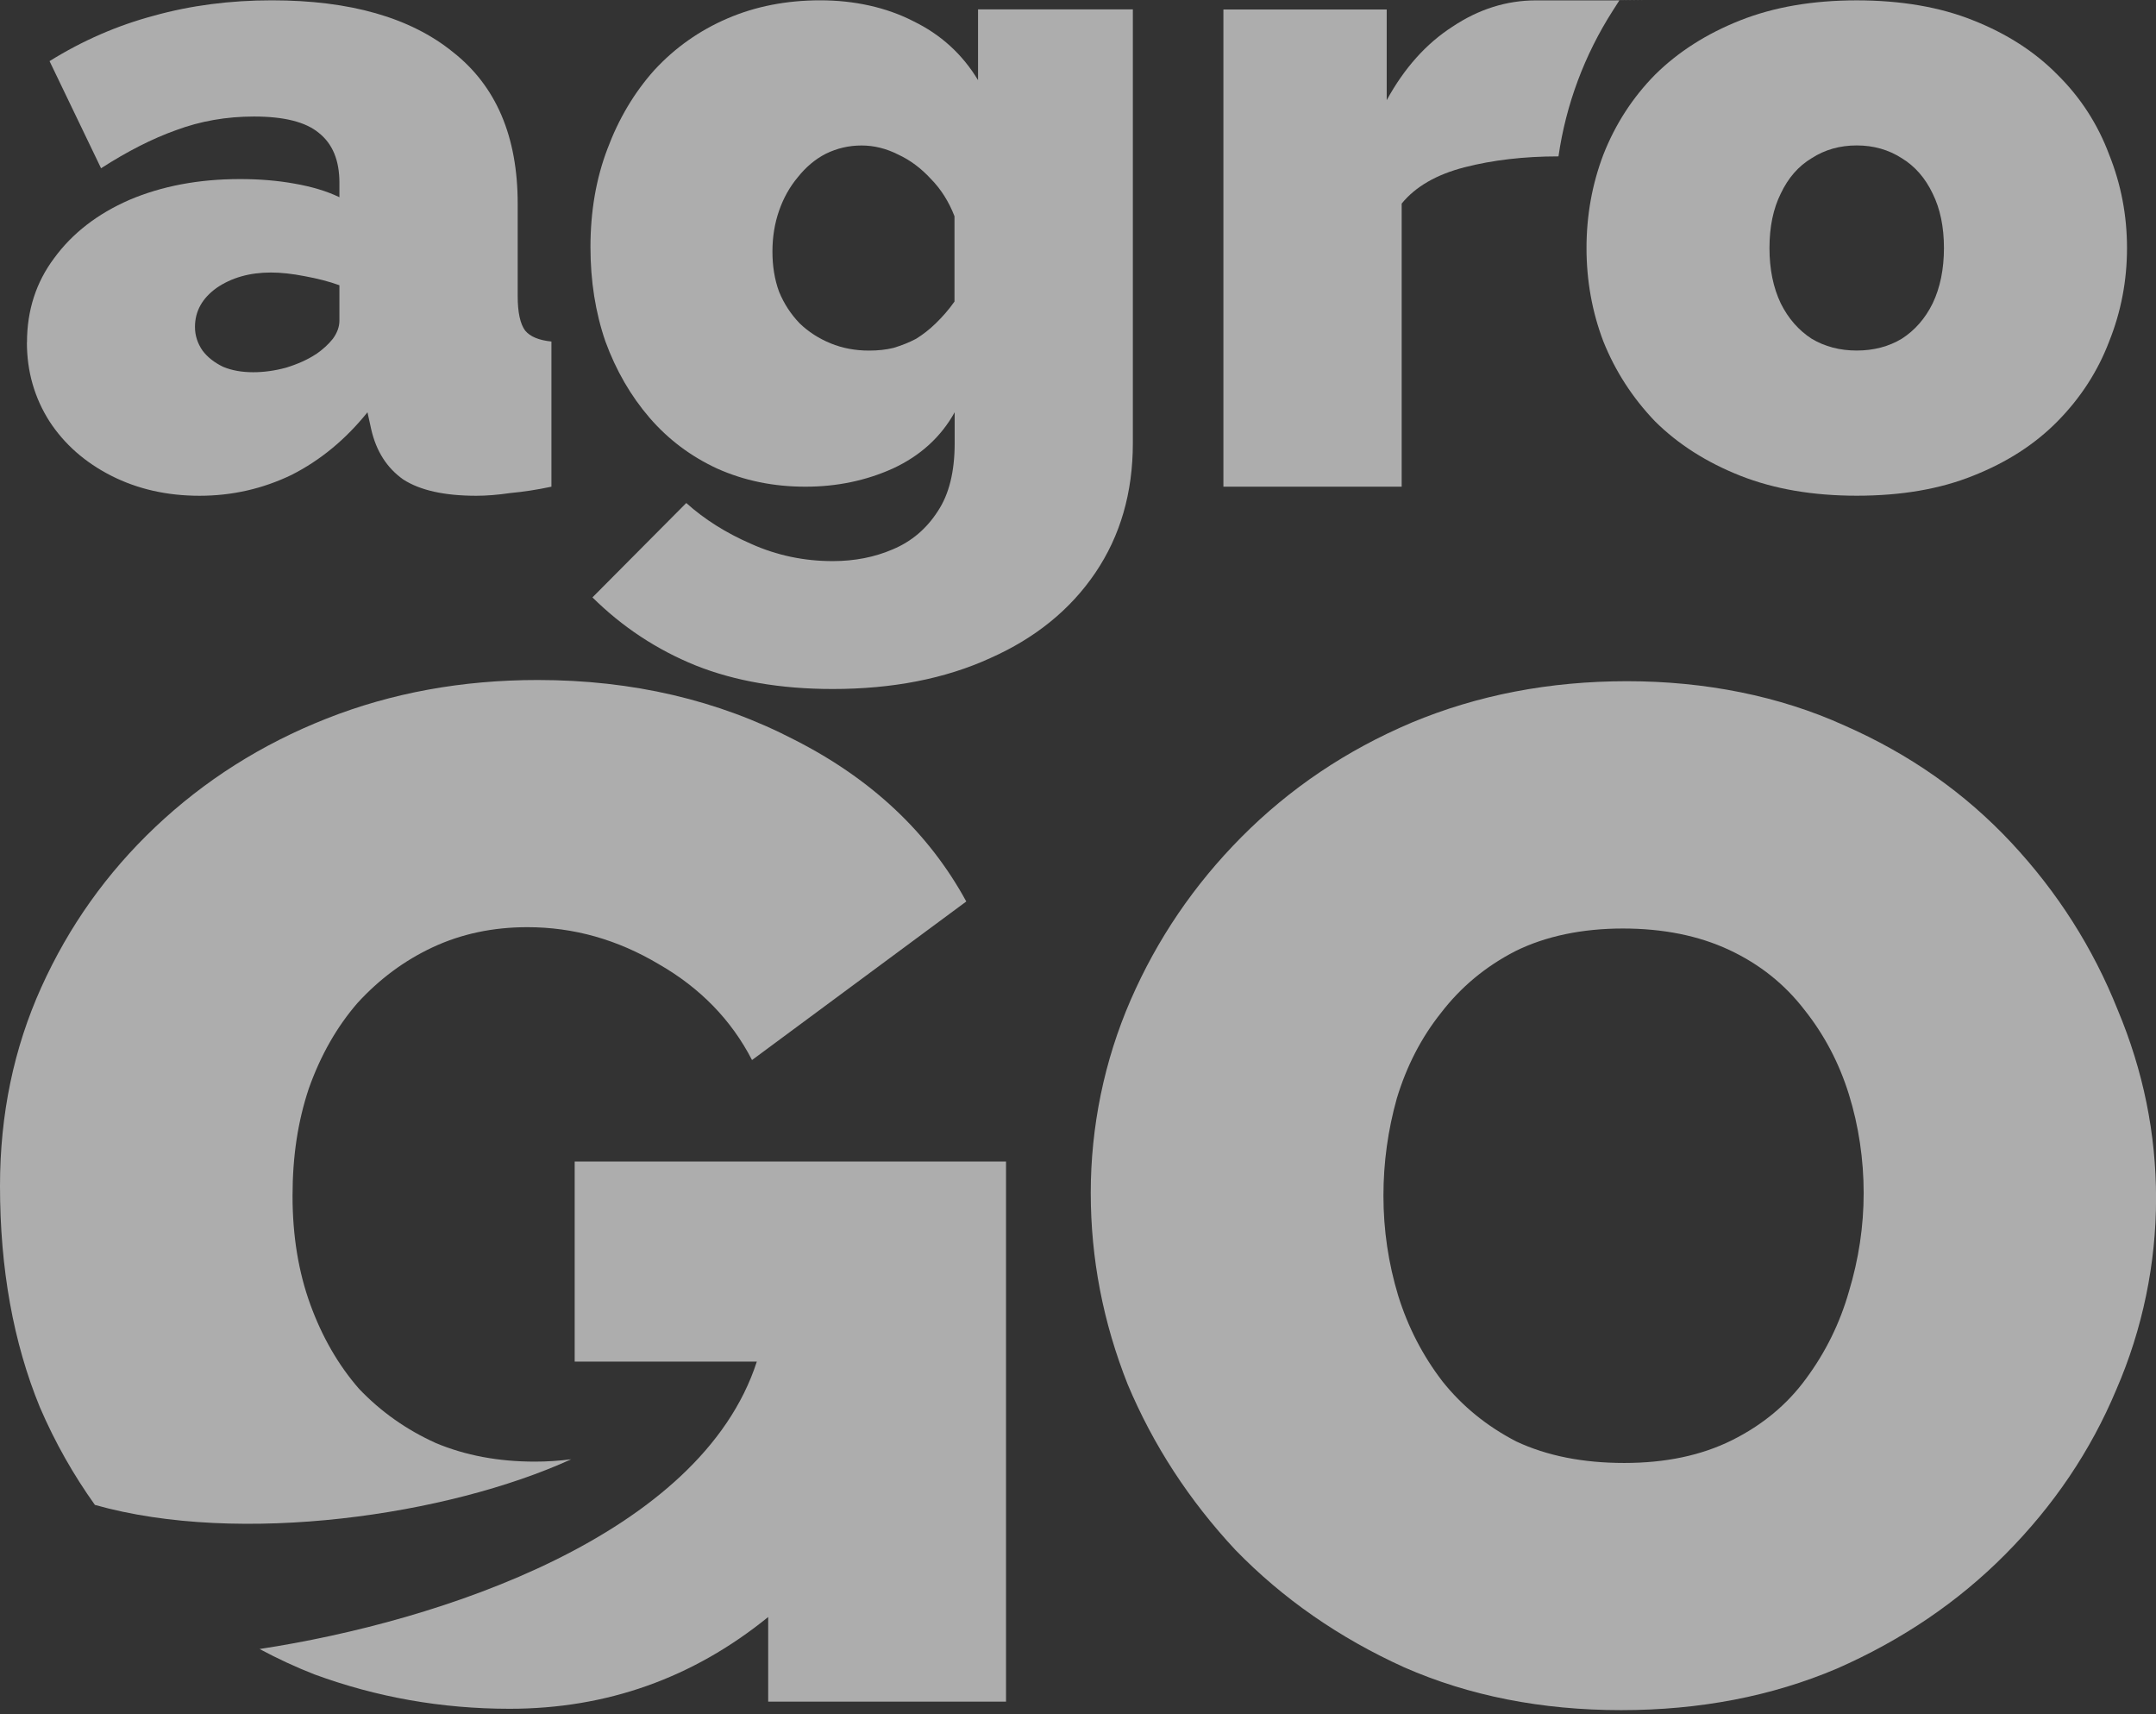
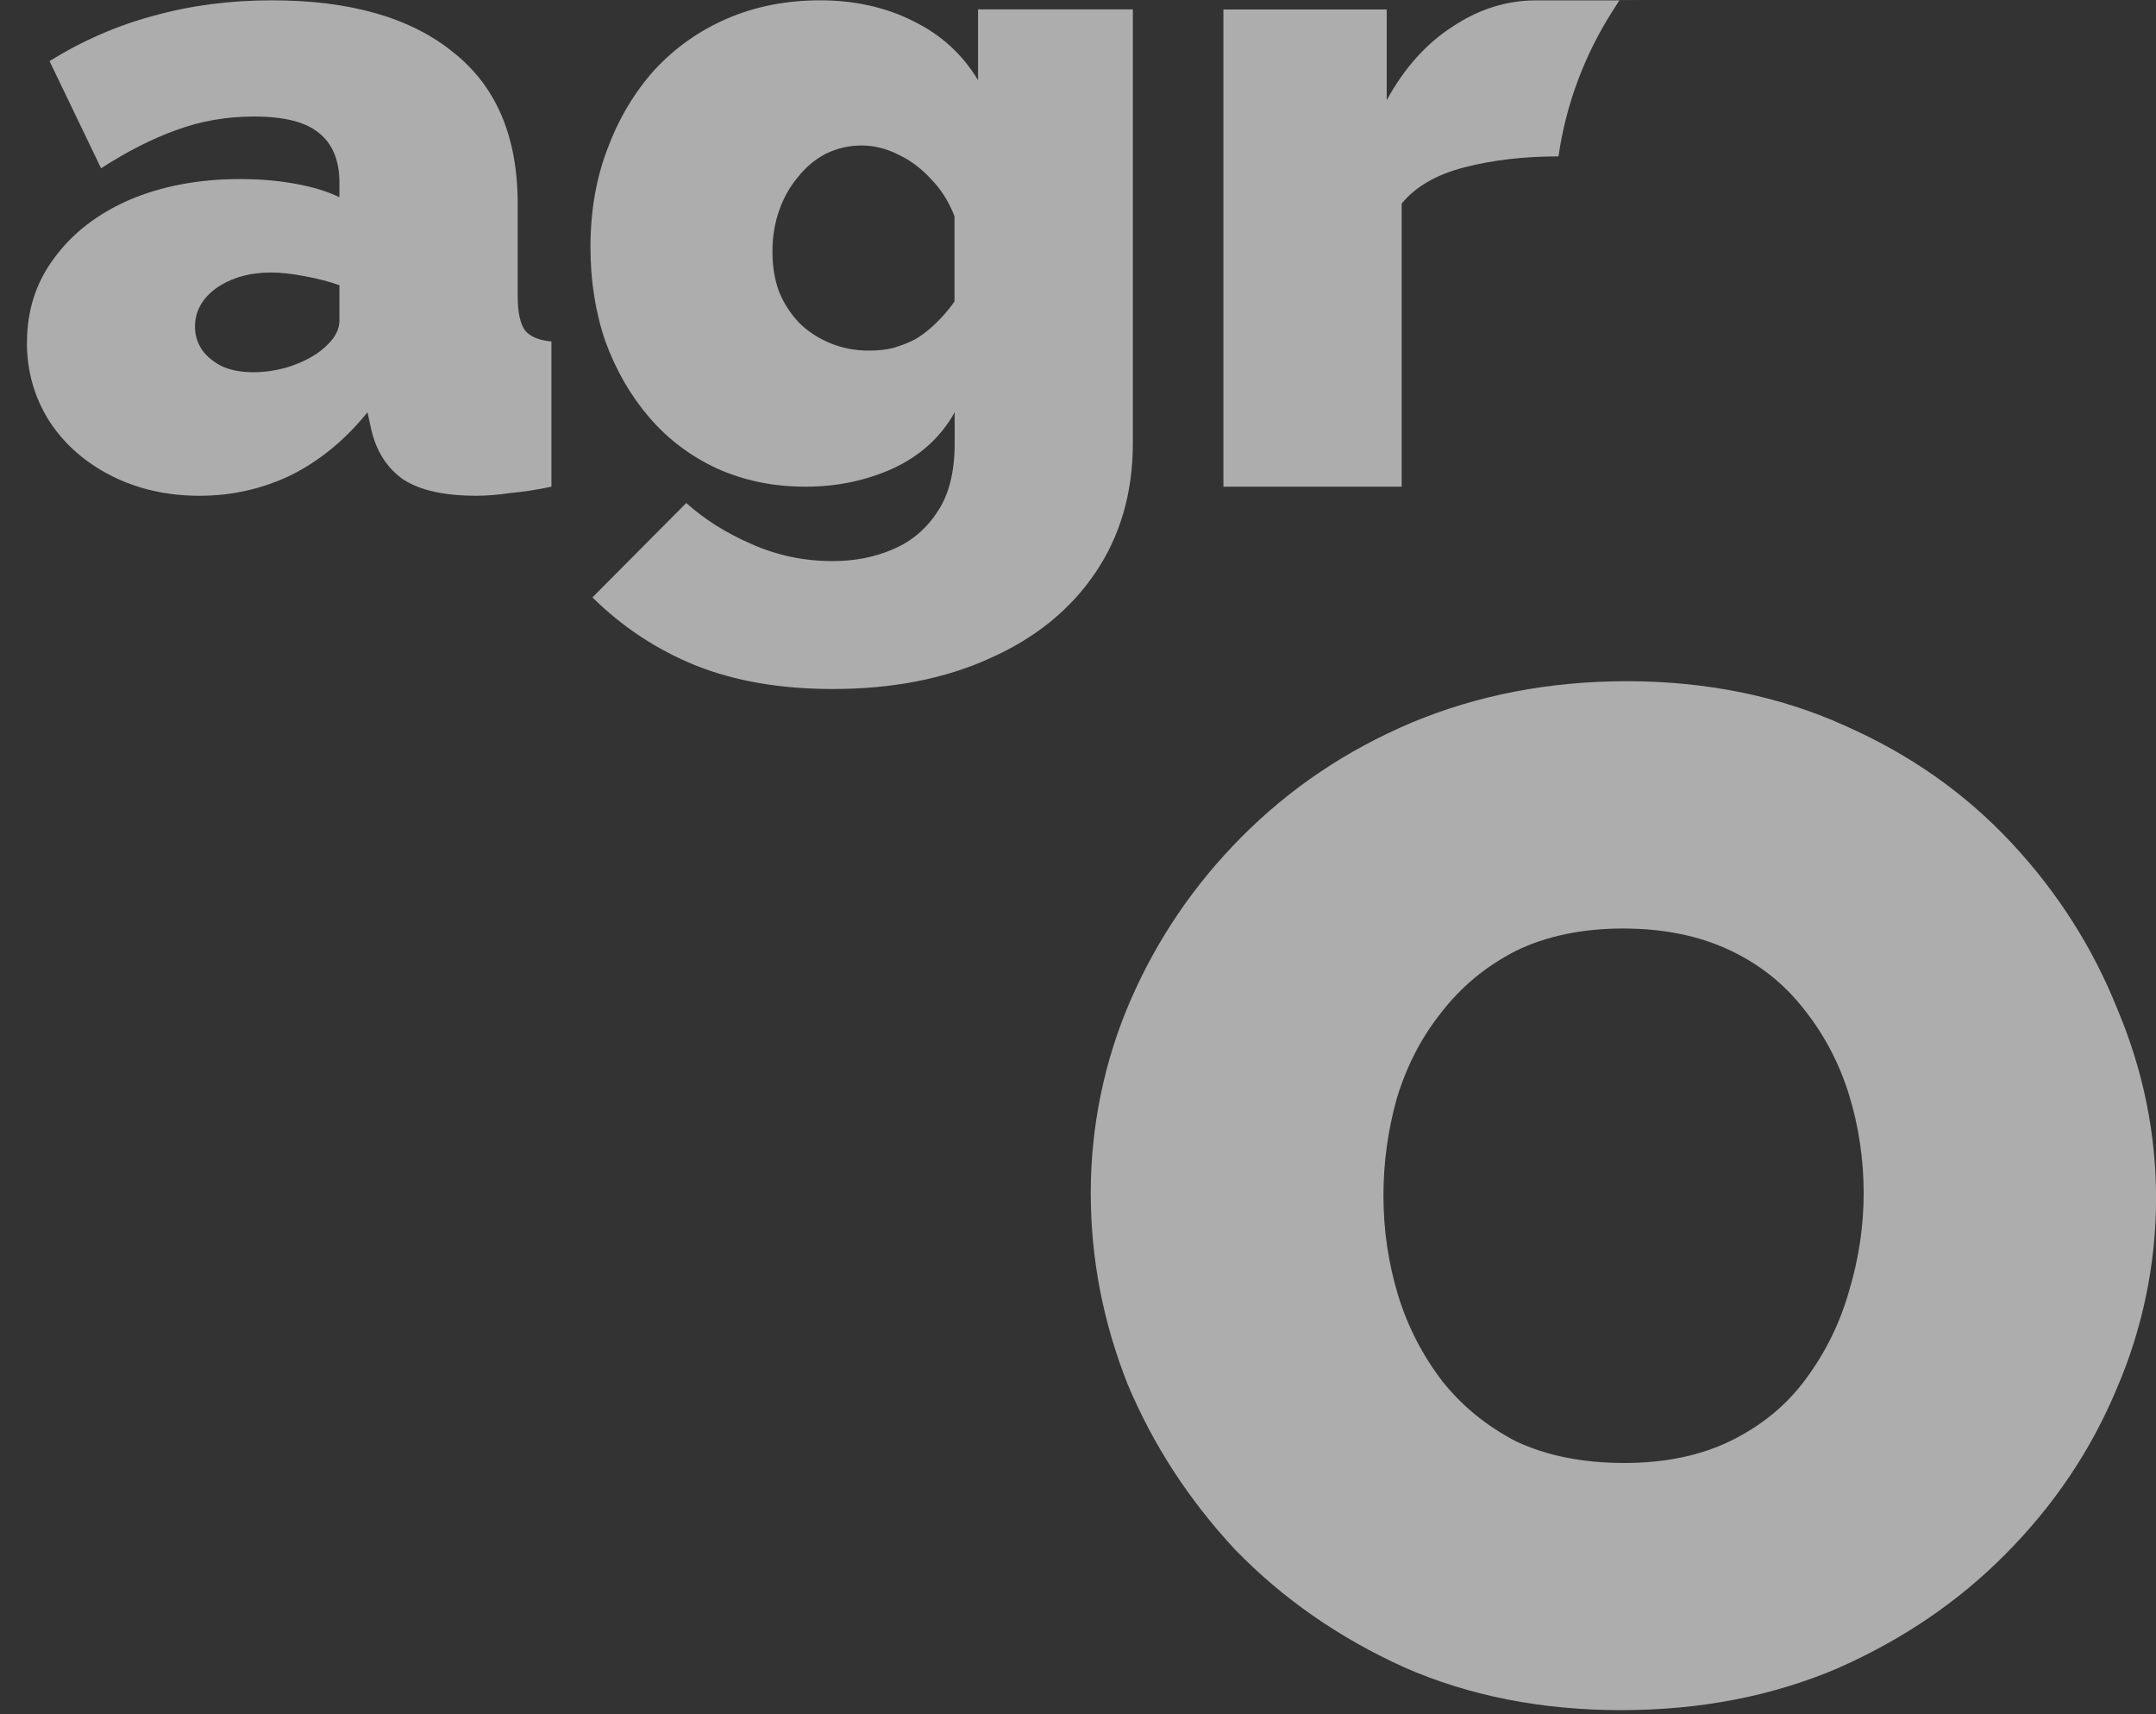
<svg xmlns="http://www.w3.org/2000/svg" width="239" height="190" viewBox="0 0 239 190" fill="none">
  <rect x="0" y="0" width="239" height="190" fill="#333333" stroke="none" />
  <g opacity="0.6">
    <path d="M35.026 39.261C35.786 38.73 36.416 38.159 36.896 37.55C37.386 36.883 37.626 36.206 37.626 35.539V31.613C36.516 31.207 35.236 30.878 33.776 30.608C32.385 30.337 31.145 30.202 30.035 30.202C27.675 30.202 25.665 30.772 24.005 31.913C22.414 33.054 21.614 34.495 21.614 36.235C21.614 37.173 21.894 38.043 22.444 38.846C22.994 39.58 23.765 40.19 24.735 40.654C25.705 41.06 26.815 41.253 28.065 41.253C29.245 41.253 30.455 41.089 31.705 40.75C33.025 40.344 34.136 39.841 35.036 39.242L35.026 39.261ZM2.992 37.946C2.992 34.398 4.003 31.275 6.013 28.597C8.023 25.851 10.793 23.704 14.334 22.157C17.944 20.62 22.034 19.846 26.605 19.846C28.755 19.846 30.765 20.011 32.635 20.349C34.576 20.688 36.246 21.19 37.626 21.858V20.253C37.626 17.768 36.866 15.931 35.336 14.722C33.876 13.513 31.485 12.914 28.155 12.914C25.105 12.914 22.224 13.417 19.524 14.422C16.894 15.36 14.114 16.772 11.203 18.648L5.493 6.774C9.163 4.492 13.013 2.82 17.034 1.747C21.124 0.606 25.495 0.035 30.135 0.035C38.806 0.035 45.497 1.95 50.207 5.769C54.988 9.52 57.388 15.118 57.388 22.563V32.822C57.388 34.63 57.668 35.906 58.218 36.641C58.768 37.308 59.748 37.714 61.128 37.85V53.938C59.538 54.277 58.008 54.509 56.548 54.644C55.158 54.847 53.917 54.944 52.807 54.944C49.267 54.944 46.567 54.345 44.697 53.136C42.896 51.86 41.716 50.023 41.156 47.605L40.736 45.691C38.306 48.708 35.506 51.019 32.315 52.633C29.125 54.171 25.725 54.944 22.124 54.944C18.524 54.944 15.264 54.209 12.343 52.73C9.433 51.251 7.143 49.239 5.483 46.697C3.823 44.086 2.982 41.166 2.982 37.946H2.992Z" fill="white" />
    <path d="M96.348 38.855C97.318 38.855 98.218 38.759 99.049 38.556C99.948 38.285 100.779 37.956 101.549 37.55C102.309 37.076 103.039 36.515 103.729 35.839C104.489 35.104 105.189 34.301 105.809 33.421V23.965C105.189 22.36 104.319 20.978 103.209 19.846C102.099 18.638 100.889 17.739 99.569 17.13C98.248 16.462 96.898 16.124 95.508 16.124C94.118 16.124 92.808 16.424 91.558 17.033C90.378 17.632 89.338 18.512 88.437 19.643C87.537 20.717 86.847 21.954 86.357 23.366C85.867 24.777 85.627 26.286 85.627 27.891C85.627 29.496 85.867 30.975 86.357 32.319C86.907 33.663 87.677 34.833 88.647 35.839C89.618 36.776 90.758 37.511 92.078 38.053C93.398 38.594 94.818 38.855 96.338 38.855H96.348ZM89.278 53.938C85.737 53.938 82.487 53.271 79.496 51.927C76.586 50.584 74.086 48.708 72.006 46.3C69.925 43.883 68.295 41.069 67.115 37.85C66.005 34.63 65.455 31.149 65.455 27.388C65.455 23.434 66.075 19.817 67.325 16.53C68.575 13.175 70.306 10.265 72.526 7.78C74.816 5.295 77.516 3.39 80.637 2.046C83.757 0.702 87.187 0.035 90.938 0.035C94.688 0.035 98.248 0.809 101.239 2.346C104.289 3.825 106.679 6.001 108.419 8.882V1.041H125.581V49.104C125.581 54.606 124.191 59.392 121.421 63.482C118.65 67.572 114.76 70.724 109.77 72.938C104.779 75.219 98.948 76.36 92.298 76.36C86.547 76.36 81.477 75.49 77.116 73.75C72.816 72.009 69.005 69.496 65.675 66.208L76.076 55.747C78.086 57.555 80.477 59.063 83.257 60.272C86.097 61.548 89.117 62.186 92.308 62.186C94.738 62.186 96.958 61.751 98.968 60.881C101.049 60.011 102.709 58.599 103.959 56.655C105.209 54.78 105.829 52.266 105.829 49.114V45.691C104.299 48.437 102.019 50.516 98.968 51.927C95.988 53.271 92.758 53.938 89.297 53.938H89.278Z" fill="white" />
    <path d="M172.753 17.331C168.942 17.331 165.472 17.737 162.352 18.539C159.232 19.342 156.911 20.686 155.381 22.561V53.937H135.619V1.049H153.721V11.104C155.661 7.556 158.091 4.839 161.002 2.963C163.912 1.02 167.002 0.043 170.263 0.043H179.013C179.363 0.043 185.763 -0.054 179.513 0.043L178.798 1.16C175.643 6.085 173.587 11.593 172.763 17.331H172.753Z" fill="white" />
-     <path d="M196.152 27.489C196.152 29.838 196.572 31.878 197.402 33.619C198.232 35.291 199.382 36.606 200.833 37.544C202.293 38.414 203.953 38.849 205.823 38.849C207.693 38.849 209.363 38.414 210.814 37.544C212.274 36.606 213.414 35.301 214.244 33.619C215.074 31.878 215.494 29.828 215.494 27.489C215.494 25.149 215.074 23.128 214.244 21.455C213.414 19.715 212.264 18.41 210.814 17.53C209.353 16.592 207.693 16.118 205.823 16.118C203.953 16.118 202.283 16.592 200.833 17.53C199.372 18.4 198.232 19.705 197.402 21.455C196.572 23.128 196.152 25.139 196.152 27.489ZM205.823 54.938C200.973 54.938 196.672 54.203 192.922 52.724C189.181 51.245 186.021 49.234 183.461 46.691C180.961 44.08 179.06 41.131 177.74 37.844C176.49 34.556 175.87 31.105 175.87 27.489C175.87 23.873 176.49 20.421 177.74 17.133C179.06 13.778 180.961 10.829 183.461 8.287C186.031 5.744 189.181 3.733 192.922 2.253C196.662 0.774 200.963 0.039 205.823 0.039C210.684 0.039 215.044 0.774 218.724 2.253C222.465 3.733 225.585 5.744 228.085 8.287C230.656 10.829 232.556 13.788 233.806 17.133C235.126 20.421 235.786 23.873 235.786 27.489C235.786 31.105 235.126 34.556 233.806 37.844C232.556 41.131 230.656 44.08 228.085 46.691C225.585 49.234 222.465 51.245 218.724 52.724C215.054 54.203 210.754 54.938 205.823 54.938Z" fill="white" />
    <path d="M153.359 132.52C153.359 136.327 153.91 140.012 154.997 143.605C156.084 147.092 157.722 150.259 159.911 153.106C162.1 155.847 164.825 158.07 168.101 159.761C171.487 161.344 175.472 162.136 180.055 162.136C184.638 162.136 188.623 161.298 192.009 159.608C195.395 157.918 198.12 155.649 200.199 152.802C202.388 149.848 203.963 146.62 204.956 143.148C206.042 139.555 206.594 135.916 206.594 132.215C206.594 128.515 206.042 124.77 204.956 121.283C203.869 117.796 202.231 114.69 200.042 111.934C197.852 109.086 195.08 106.863 191.694 105.279C188.308 103.696 184.37 102.904 179.897 102.904C175.424 102.904 171.33 103.742 167.943 105.432C164.667 107.122 161.943 109.391 159.753 112.238C157.564 114.979 155.926 118.146 154.839 121.74C153.863 125.226 153.359 128.82 153.359 132.505V132.52ZM179.724 189.529C170.873 189.529 162.856 187.945 155.643 184.778C148.429 181.504 142.208 177.18 136.963 171.79C131.829 166.293 127.844 160.172 125.009 153.426C122.284 146.559 120.914 139.494 120.914 132.2C120.914 124.907 122.395 117.583 125.34 110.822C128.285 104.061 132.38 98.047 137.625 92.763C142.98 87.373 149.248 83.155 156.462 80.095C163.785 77.034 171.755 75.496 180.37 75.496C188.985 75.496 197.238 77.125 204.452 80.399C211.665 83.566 217.823 87.891 222.958 93.387C228.092 98.884 232.014 105.051 234.754 111.918C237.589 118.679 239.007 125.638 239.007 132.825C239.007 140.012 237.526 147.29 234.581 154.051C231.746 160.811 227.651 166.871 222.296 172.262C217.051 177.545 210.83 181.763 203.617 184.93C196.403 187.991 188.434 189.529 179.708 189.529H179.724Z" fill="white" />
-     <path d="M63.706 128.73V150.901H83.897C77.66 170.177 48.806 179.709 28.773 182.755C30.741 183.805 32.757 184.749 34.868 185.572C41.75 188.099 48.948 189.378 56.492 189.378C67.249 189.378 76.81 185.983 85.157 179.207V188.587H111.522V128.73H63.69H63.706Z" fill="white" />
-     <path d="M10.521 166.784C26.586 171.322 49.659 167.957 63.315 161.729C61.992 161.897 60.653 161.988 59.298 161.988C55.251 161.988 51.597 161.303 48.321 159.932C45.045 158.455 42.21 156.445 39.8 153.918C37.501 151.284 35.705 148.162 34.398 144.569C33.09 140.975 32.429 136.97 32.429 132.539C32.429 128.109 33.028 124.256 34.224 120.663C35.532 116.963 37.343 113.795 39.627 111.161C42.036 108.527 44.809 106.456 47.974 104.979C51.14 103.502 54.636 102.756 58.464 102.756C63.598 102.756 68.449 104.126 73.048 106.867C77.631 109.501 81.081 113.049 83.364 117.48L107.115 99.909C102.973 92.311 96.626 86.342 88.121 82.017C79.6 77.586 70.103 75.363 59.613 75.363C51.203 75.363 43.391 76.795 36.193 79.642C28.98 82.489 22.648 86.509 17.199 91.671C11.844 96.742 7.639 102.649 4.583 109.41C1.528 116.171 0 123.51 0 131.428C0 140.61 1.48 148.802 4.426 155.973C6.111 159.887 8.158 163.48 10.521 166.784Z" fill="white" />
  </g>
</svg>